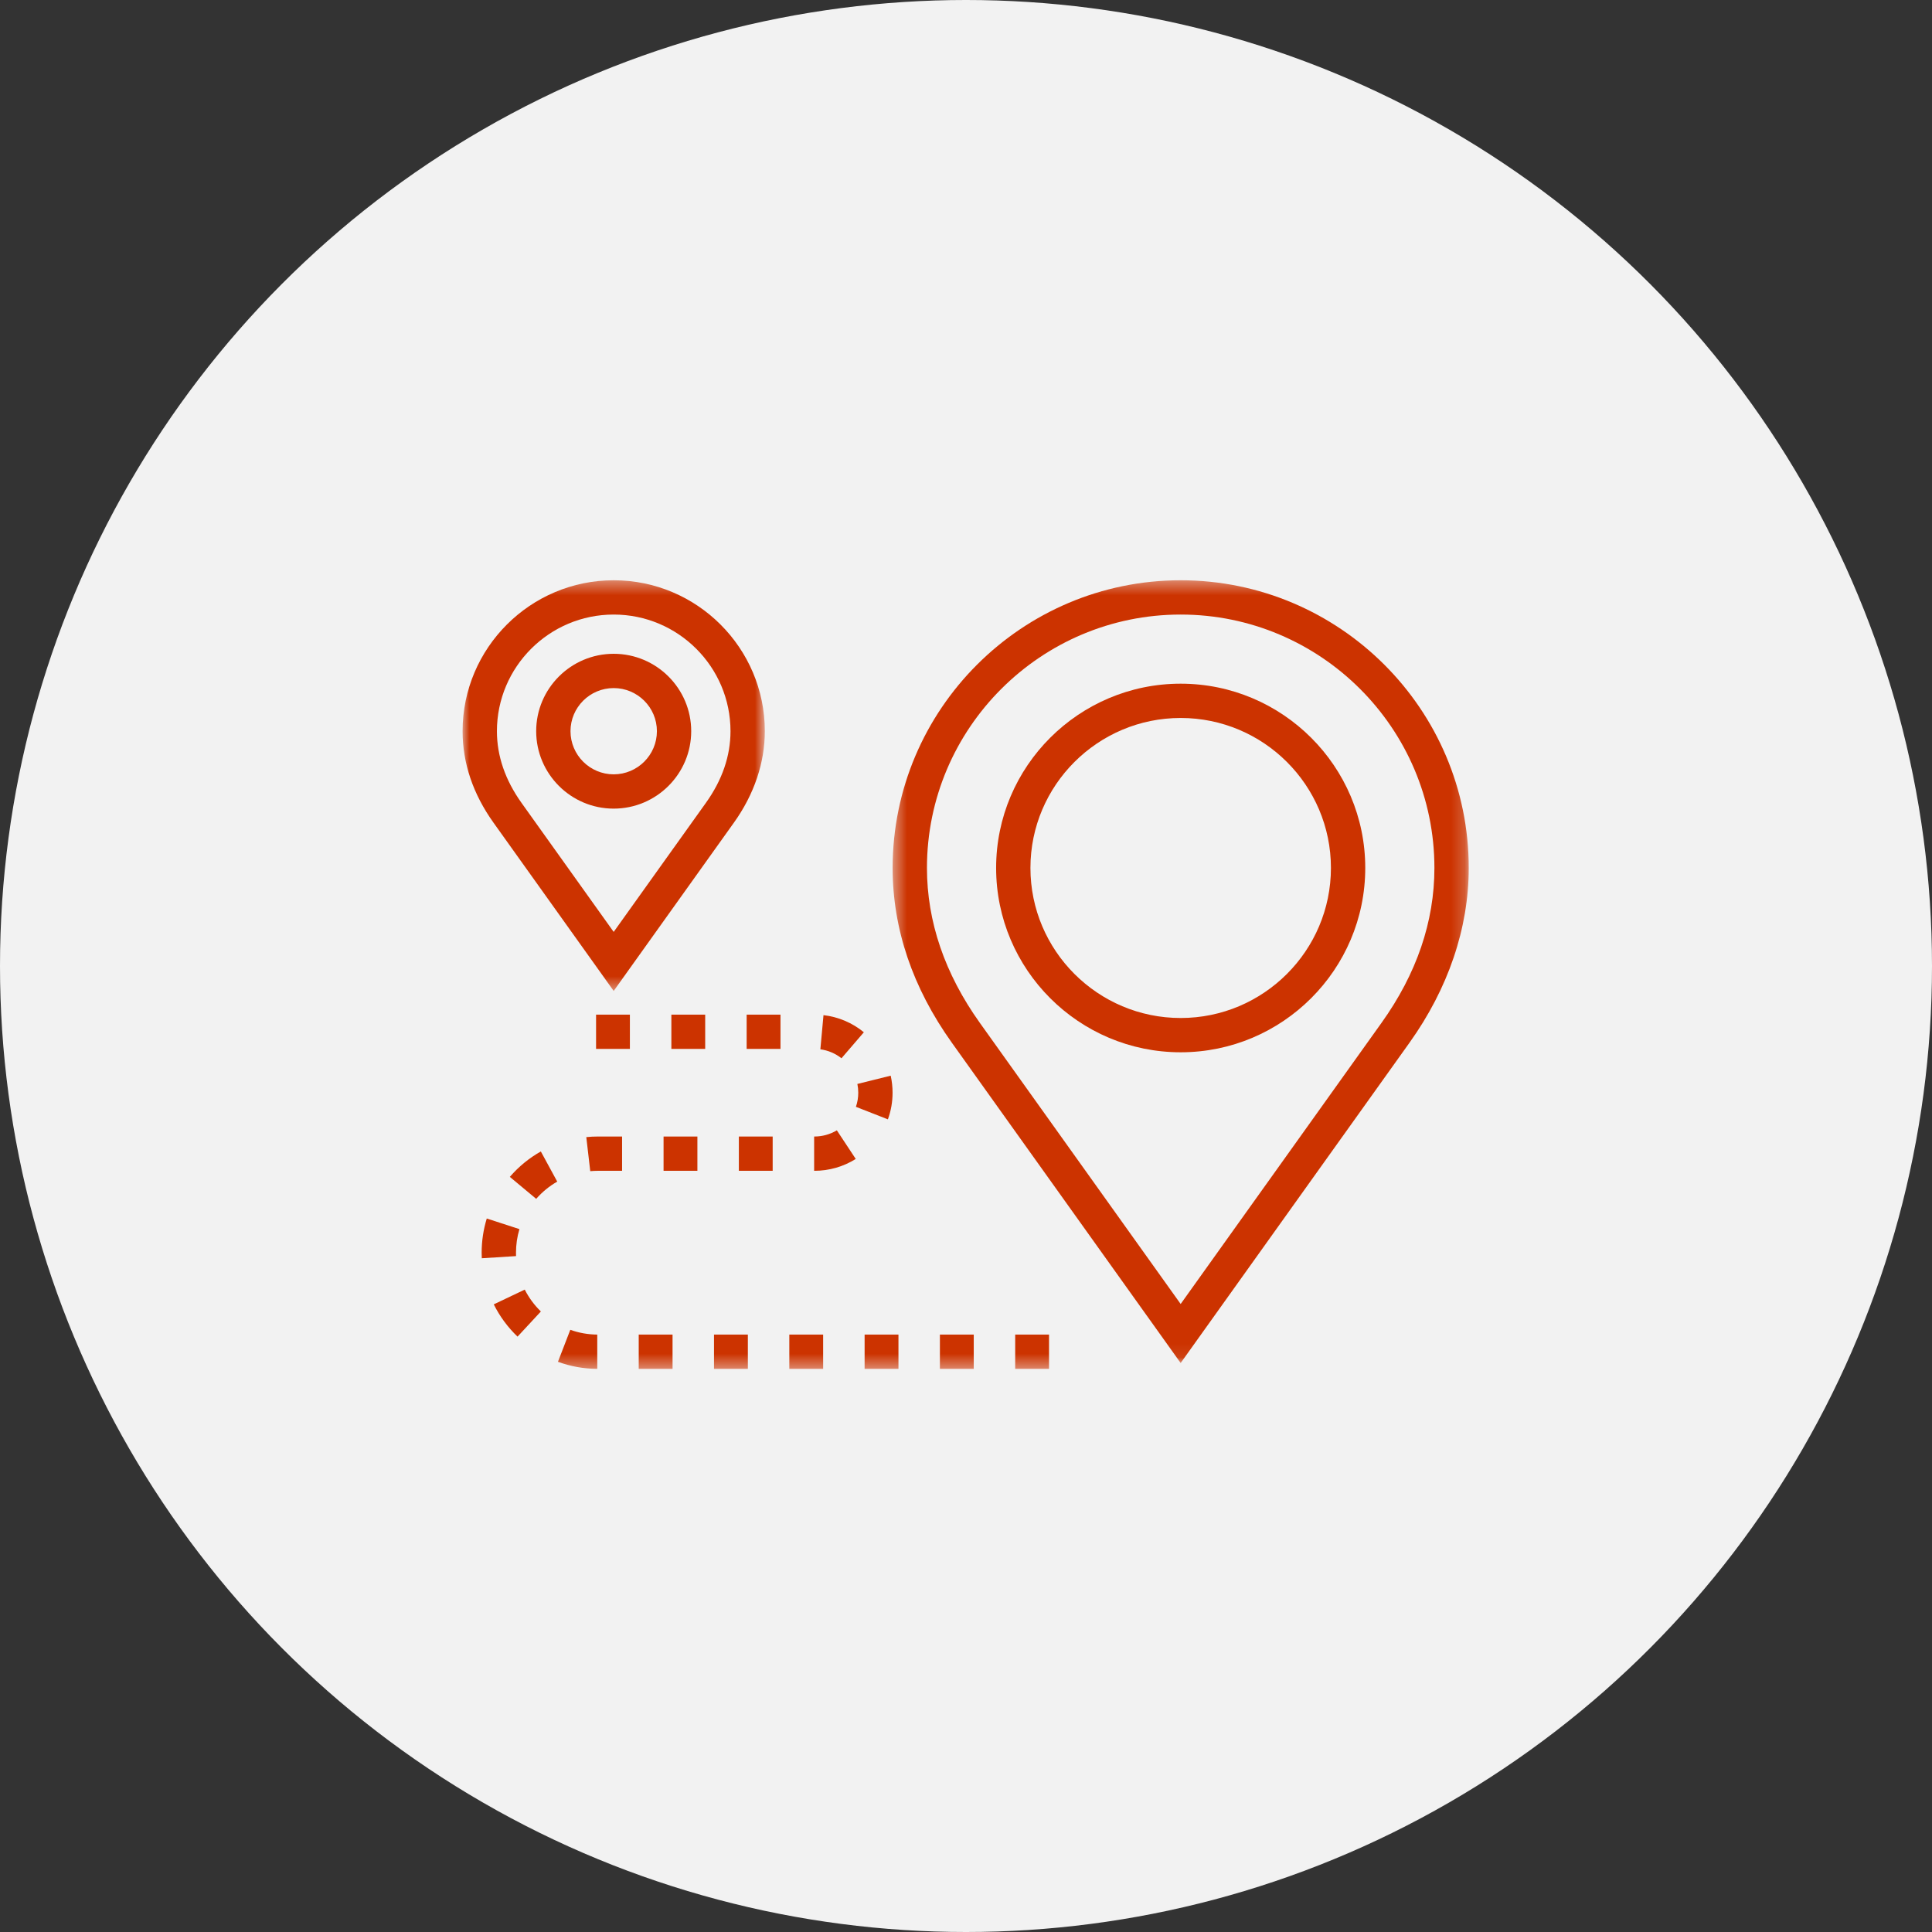
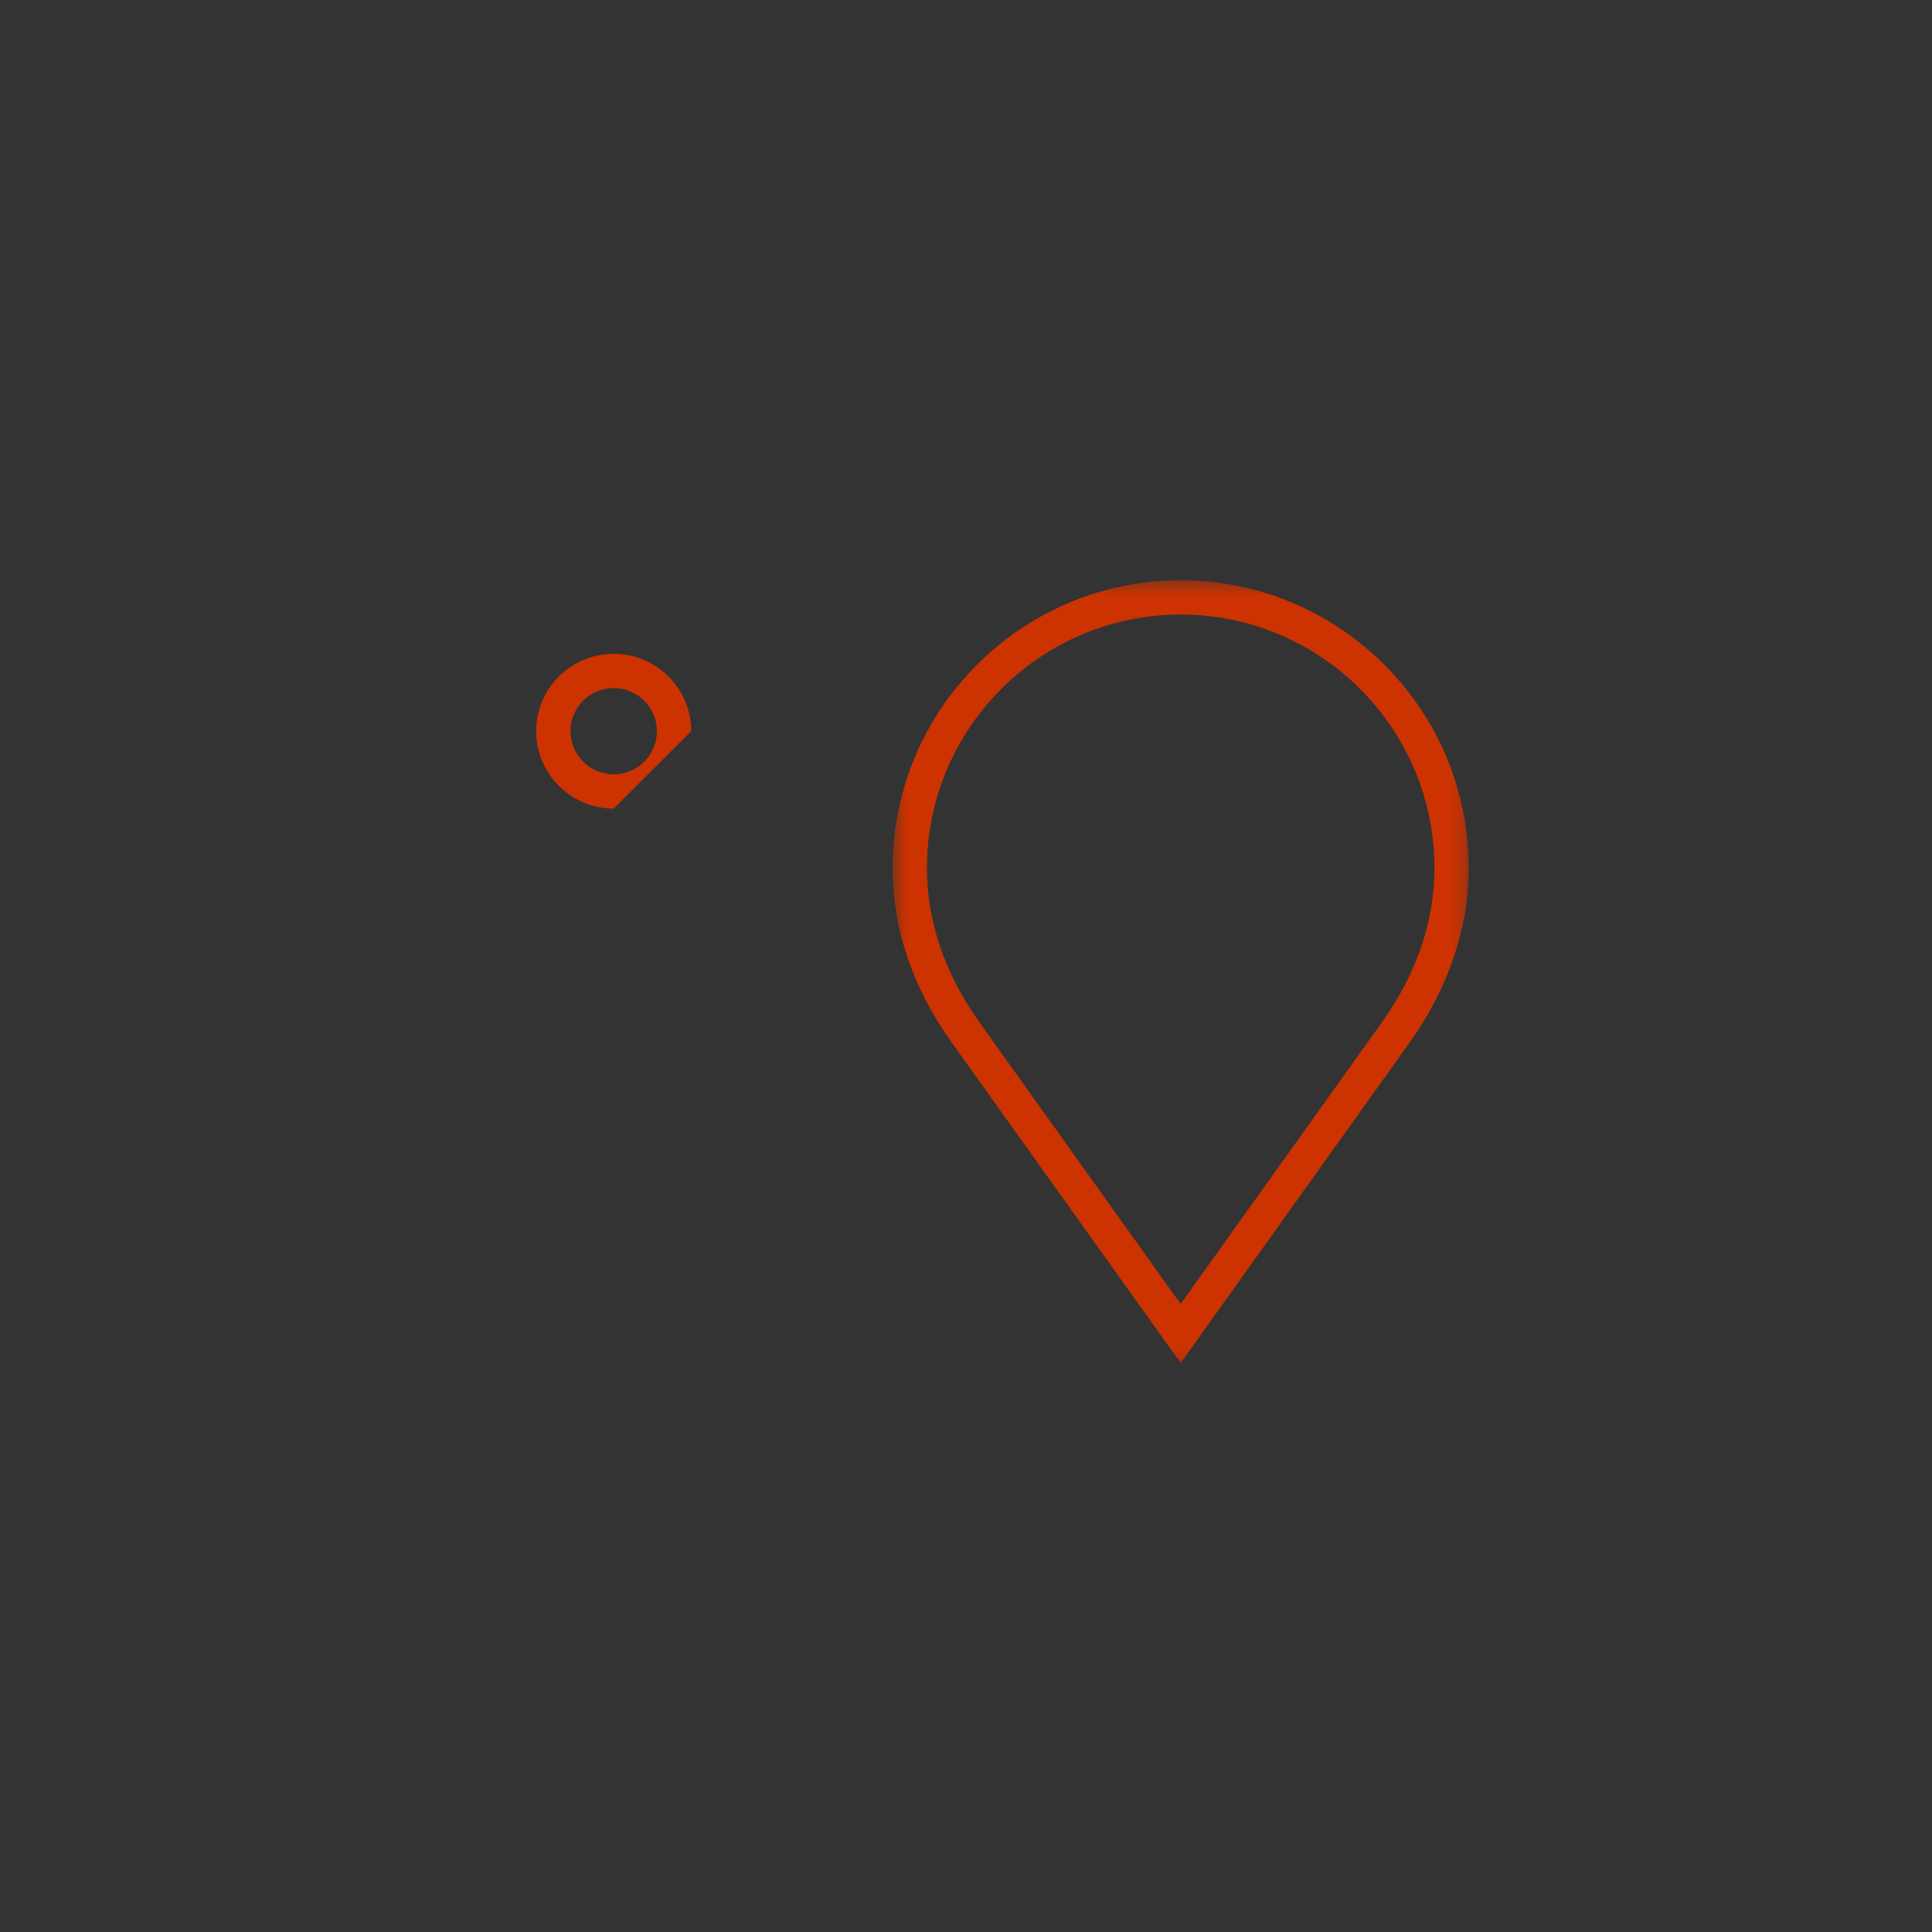
<svg xmlns="http://www.w3.org/2000/svg" xmlns:xlink="http://www.w3.org/1999/xlink" width="142px" height="142px" viewBox="0 0 142 142" version="1.1">
  <rect x="0" y="0" width="142" height="142" fill="#333333" stroke="none" />
  <title>群組 14</title>
  <desc>Created with Sketch.</desc>
  <defs>
    <polygon id="path-1" points="0.45 0.389 42.793 0.389 42.793 57.92 0.45 57.92" />
-     <polygon id="path-3" points="0 0.389 22.214 0.389 22.214 30.573 0 30.573" />
-     <polygon id="path-5" points="0 58.611 73.951 58.611 73.951 0.649 0 0.649" />
  </defs>
  <g id="頁面-1" stroke="none" stroke-width="1" fill="none" fill-rule="evenodd">
    <g id="00_HR_a-2_en" transform="translate(-805, -8439)">
      <g id="群組-14" transform="translate(805, 8439)">
-         <circle id="橢圓形copycopycopycopycopy" fill="#F2F2F2" cx="71" cy="71" r="71" />
        <g id="群組" transform="translate(34, 42)">
-           <path d="M52.778,10.77 C46.69,10.77 41.736,15.714 41.736,21.792 C41.736,27.874 46.69,32.822 52.778,32.822 C58.868,32.822 63.822,27.874 63.822,21.792 C63.822,15.714 58.868,10.77 52.778,10.77 M52.778,35.342 C45.299,35.342 39.214,29.263 39.214,21.792 C39.214,14.325 45.299,8.25 52.778,8.25 C60.258,8.25 66.345,14.325 66.345,21.792 C66.345,29.263 60.258,35.342 52.778,35.342" id="Fill-1" fill="#CC3300" />
          <g transform="translate(31.158, 0.26)">
            <mask id="mask-2" fill="white">
              <use xlink:href="#path-1" />
            </mask>
            <g id="Clip-4" />
            <path d="M21.619,2.909 C11.337,2.909 2.972,11.264 2.972,21.533 C2.972,25.476 4.281,29.308 6.861,32.922 L21.619,53.582 L36.381,32.92 C38.962,29.31 40.27,25.48 40.27,21.533 C40.27,11.264 31.904,2.909 21.619,2.909 L21.619,2.909 Z M21.619,57.92 L4.807,34.386 C1.915,30.335 0.45,26.011 0.45,21.533 C0.45,9.875 9.946,0.389 21.619,0.389 C33.294,0.389 42.793,9.875 42.793,21.533 C42.793,25.952 41.286,30.396 38.434,34.384 L21.619,57.92 Z" id="Fill-3" fill="#CC3300" mask="url(#mask-2)" />
          </g>
          <g transform="translate(0, 0.26)">
            <mask id="mask-4" fill="white">
              <use xlink:href="#path-3" />
            </mask>
            <g id="Clip-6" />
            <path d="M11.105,2.909 C6.373,2.909 2.523,6.755 2.523,11.482 C2.523,13.297 3.13,15.067 4.327,16.745 L11.105,26.234 L17.887,16.743 C19.084,15.069 19.691,13.299 19.691,11.482 C19.691,6.755 15.84,2.909 11.105,2.909 L11.105,2.909 Z M11.105,30.573 L2.273,18.208 C0.764,16.094 0,13.831 0,11.482 C0,5.365 4.982,0.389 11.105,0.389 C17.231,0.389 22.214,5.365 22.214,11.482 C22.214,13.802 21.428,16.128 19.94,18.207 L11.105,30.573 Z" id="Fill-5" fill="#CC3300" mask="url(#mask-4)" />
          </g>
-           <path d="M11.105,8.573 C9.355,8.573 7.931,9.994 7.931,11.741 C7.931,13.49 9.355,14.913 11.105,14.913 C12.856,14.913 14.282,13.49 14.282,11.741 C14.282,9.994 12.856,8.573 11.105,8.573 M11.105,17.433 C7.964,17.433 5.409,14.879 5.409,11.741 C5.409,8.605 7.964,6.053 11.105,6.053 C14.248,6.053 16.803,8.605 16.803,11.741 C16.803,14.879 14.248,17.433 11.105,17.433" id="Fill-7" fill="#CC3300" />
+           <path d="M11.105,8.573 C9.355,8.573 7.931,9.994 7.931,11.741 C7.931,13.49 9.355,14.913 11.105,14.913 C12.856,14.913 14.282,13.49 14.282,11.741 C14.282,9.994 12.856,8.573 11.105,8.573 M11.105,17.433 C7.964,17.433 5.409,14.879 5.409,11.741 C5.409,8.605 7.964,6.053 11.105,6.053 C14.248,6.053 16.803,8.605 16.803,11.741 " id="Fill-7" fill="#CC3300" />
          <mask id="mask-6" fill="white">
            <use xlink:href="#path-5" />
          </mask>
          <g id="Clip-10" />
-           <path d="M9.81,35.094 L12.296,35.094 L12.296,32.574 L9.81,32.574 L9.81,35.094 Z M15.345,35.094 L17.831,35.094 L17.831,32.574 L15.345,32.574 L15.345,35.094 Z M20.878,35.094 L23.365,35.094 L23.365,32.574 L20.878,32.574 L20.878,35.094 Z M27.848,35.781 C27.396,35.426 26.865,35.201 26.296,35.123 L26.526,32.612 C27.62,32.739 28.639,33.172 29.493,33.87 L27.848,35.781 Z M28.909,39.351 C29.023,39.019 29.081,38.671 29.081,38.314 C29.081,38.096 29.059,37.88 29.016,37.669 L31.466,37.061 C31.556,37.472 31.603,37.893 31.603,38.313 C31.603,38.986 31.488,39.644 31.259,40.271 L28.909,39.351 Z M14.771,44.053 L17.258,44.053 L17.258,41.533 L14.771,41.533 L14.771,44.053 Z M20.305,44.053 L22.791,44.053 L22.791,41.533 L20.305,41.533 L20.305,44.053 Z M25.839,44.053 L25.839,41.533 L25.857,41.533 C26.441,41.533 27.009,41.376 27.507,41.078 L28.897,43.182 C27.985,43.752 26.937,44.053 25.857,44.053 L25.839,44.053 Z M9.092,41.576 C9.374,41.547 9.663,41.533 9.95,41.533 L11.723,41.533 L11.723,44.053 L9.95,44.053 C9.759,44.053 9.569,44.062 9.383,44.079 L9.092,41.576 Z M3.472,44.499 C4.121,43.746 4.888,43.118 5.751,42.631 L6.956,44.847 C6.372,45.181 5.853,45.606 5.41,46.114 L3.472,44.499 Z M1.411,50.481 C1.404,50.346 1.401,50.21 1.401,50.072 C1.401,49.217 1.528,48.372 1.777,47.559 L4.178,48.339 C4.009,48.899 3.925,49.481 3.925,50.072 C3.925,50.155 3.926,50.238 3.929,50.322 L1.411,50.481 Z M4.039,56.241 C3.32,55.553 2.733,54.757 2.291,53.869 L4.569,52.785 C4.872,53.383 5.27,53.923 5.754,54.392 L4.039,56.241 Z M9.898,58.611 C8.904,58.605 7.934,58.43 7.009,58.091 L7.916,55.74 C8.55,55.967 9.216,56.085 9.898,56.091 L9.898,58.611 Z M12.945,58.611 L15.432,58.611 L15.432,56.091 L12.945,56.091 L12.945,58.611 Z M18.479,58.611 L20.967,58.611 L20.967,56.091 L18.479,56.091 L18.479,58.611 Z M24.014,58.611 L26.5,58.611 L26.5,56.091 L24.014,56.091 L24.014,58.611 Z M29.548,58.611 L32.036,58.611 L32.036,56.091 L29.548,56.091 L29.548,58.611 Z M35.082,58.611 L37.569,58.611 L37.569,56.091 L35.082,56.091 L35.082,58.611 Z M40.616,58.611 L43.103,58.611 L43.103,56.091 L40.616,56.091 L40.616,58.611 Z" id="Fill-9" fill="#CC3300" mask="url(#mask-6)" />
        </g>
      </g>
    </g>
  </g>
</svg>